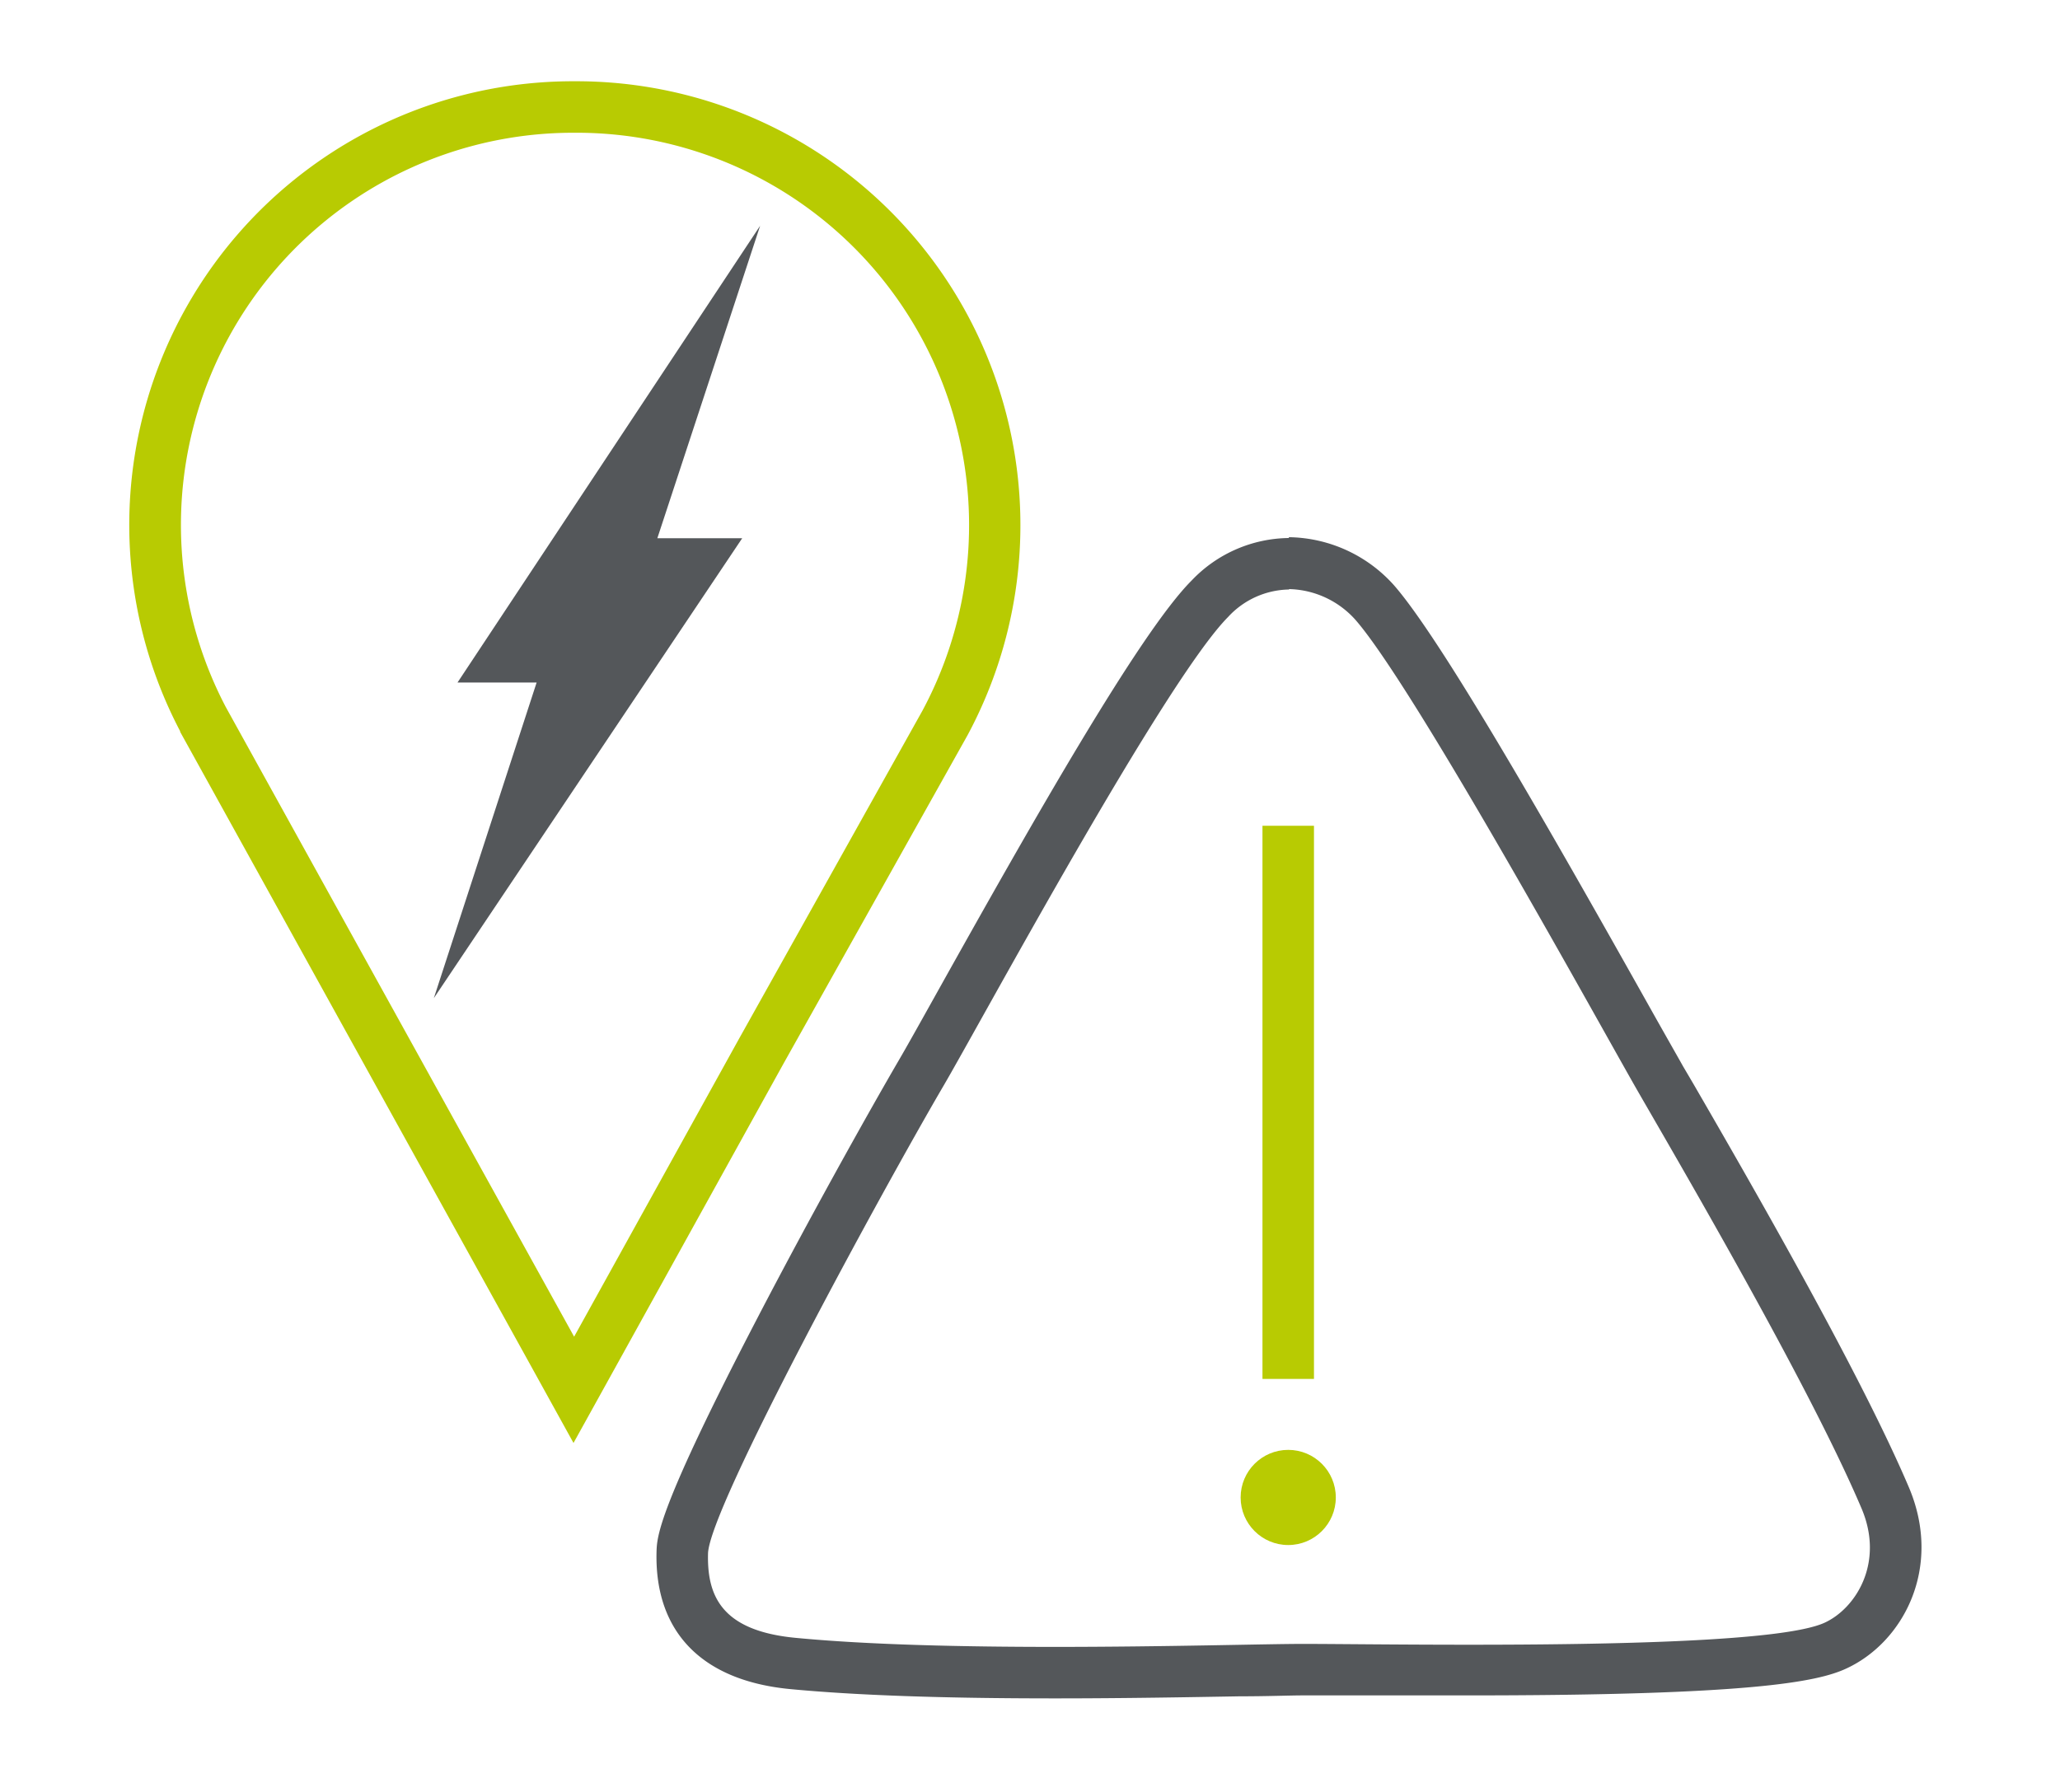
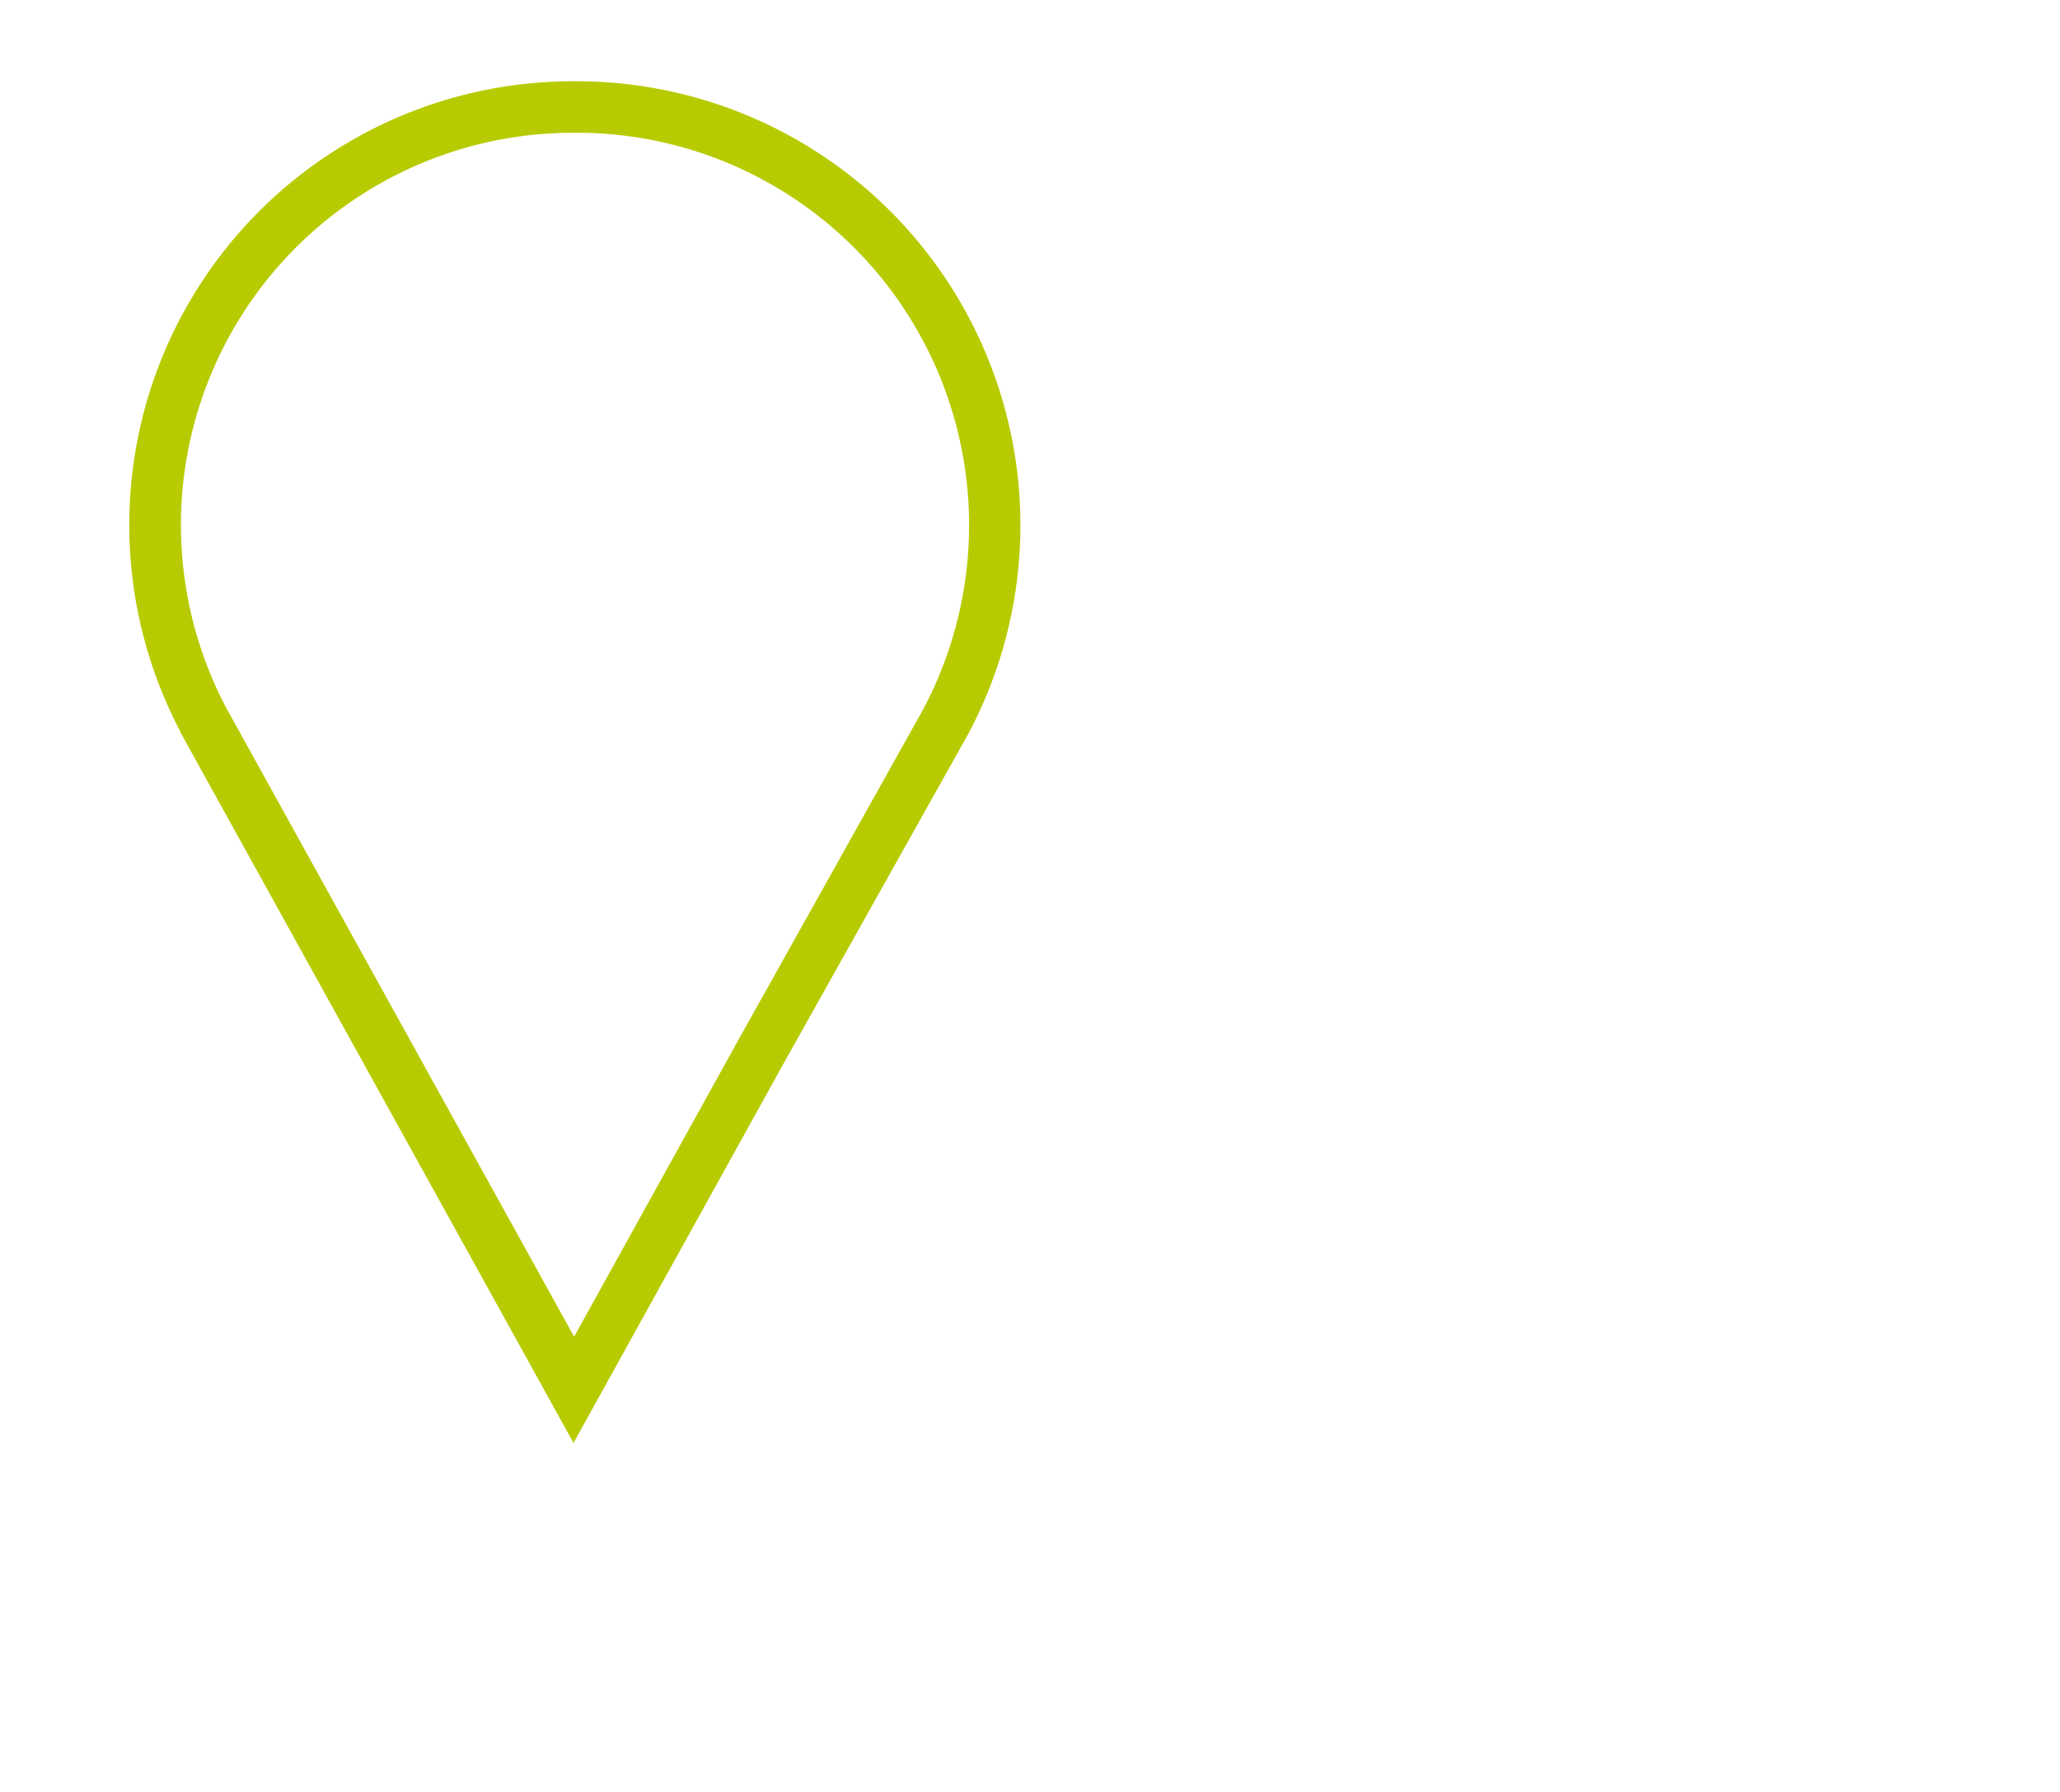
<svg xmlns="http://www.w3.org/2000/svg" id="Layer_1" data-name="Layer 1" viewBox="0 0 200 174">
  <defs>
    <style>.cls-1{fill:#b8cb02;}.cls-2{fill:#54575a;}</style>
  </defs>
  <path class="cls-1" d="M55.82,12.89A38.1,38.1,0,0,1,89.56,69L71.74,100.88l-16,28.91L21.92,68.65a38.08,38.08,0,0,1,33.9-55.76m0-5A43.08,43.08,0,0,0,17.49,71l0,.06,0,0,33.82,61.14,4.37,7.91,4.38-7.91,16-28.91L93.93,71.4l0,0,0,0A43.1,43.1,0,0,0,55.82,7.89Z" />
-   <polygon class="cls-2" points="73.8 21.92 44.42 66.27 52.1 66.27 42.12 96.92 72.06 52.26 63.82 52.26 73.8 21.92" />
-   <path class="cls-2" d="M125.15,57.2a8.9,8.9,0,0,1,6.46,3c5.85,6.72,24.17,40.16,27.49,45.91,4.38,7.6,16.6,28.51,21.63,40.35,2.25,5.29-.57,9.73-3.6,11.11-4,1.82-20.87,2.13-34.43,2.13-7,0-13.17-.08-16.16-.08-3.67,0-13.42.29-24.14.29-8.67,0-18-.19-25.18-.88s-8.58-4.09-8.48-8.18c.11-4.46,17-35.39,22.81-45.33,3.46-5.88,21.5-39.39,27.68-45.61a8.2,8.2,0,0,1,5.92-2.67m0-5a13.2,13.2,0,0,0-9.47,4.14c-5,5-15.44,23.4-24.83,40.21-1.64,2.94-2.94,5.26-3.61,6.4-3,5.15-8.71,15.38-13.68,24.94-9.72,18.68-9.78,21.26-9.82,22.79-.18,7.76,4.43,12.48,13,13.29,6.35.6,14.74.9,25.65.9,6.81,0,13.24-.12,17.93-.2,2.74,0,4.9-.09,6.21-.09l4.84,0c3.14,0,7.05,0,11.32,0,27.16,0,33.69-1.3,36.5-2.58,5.61-2.55,9.44-9.84,6.14-17.62-4.82-11.33-15.7-30.15-20.93-39.19l-1-1.7c-.56-1-1.6-2.82-2.91-5.15-10.37-18.49-20.59-36.32-25.14-41.54a13.94,13.94,0,0,0-10.23-4.68Z" />
-   <rect class="cls-1" x="122.57" y="80.18" width="5" height="53.71" />
-   <circle class="cls-1" cx="125.07" cy="145.4" r="4.62" />
</svg>